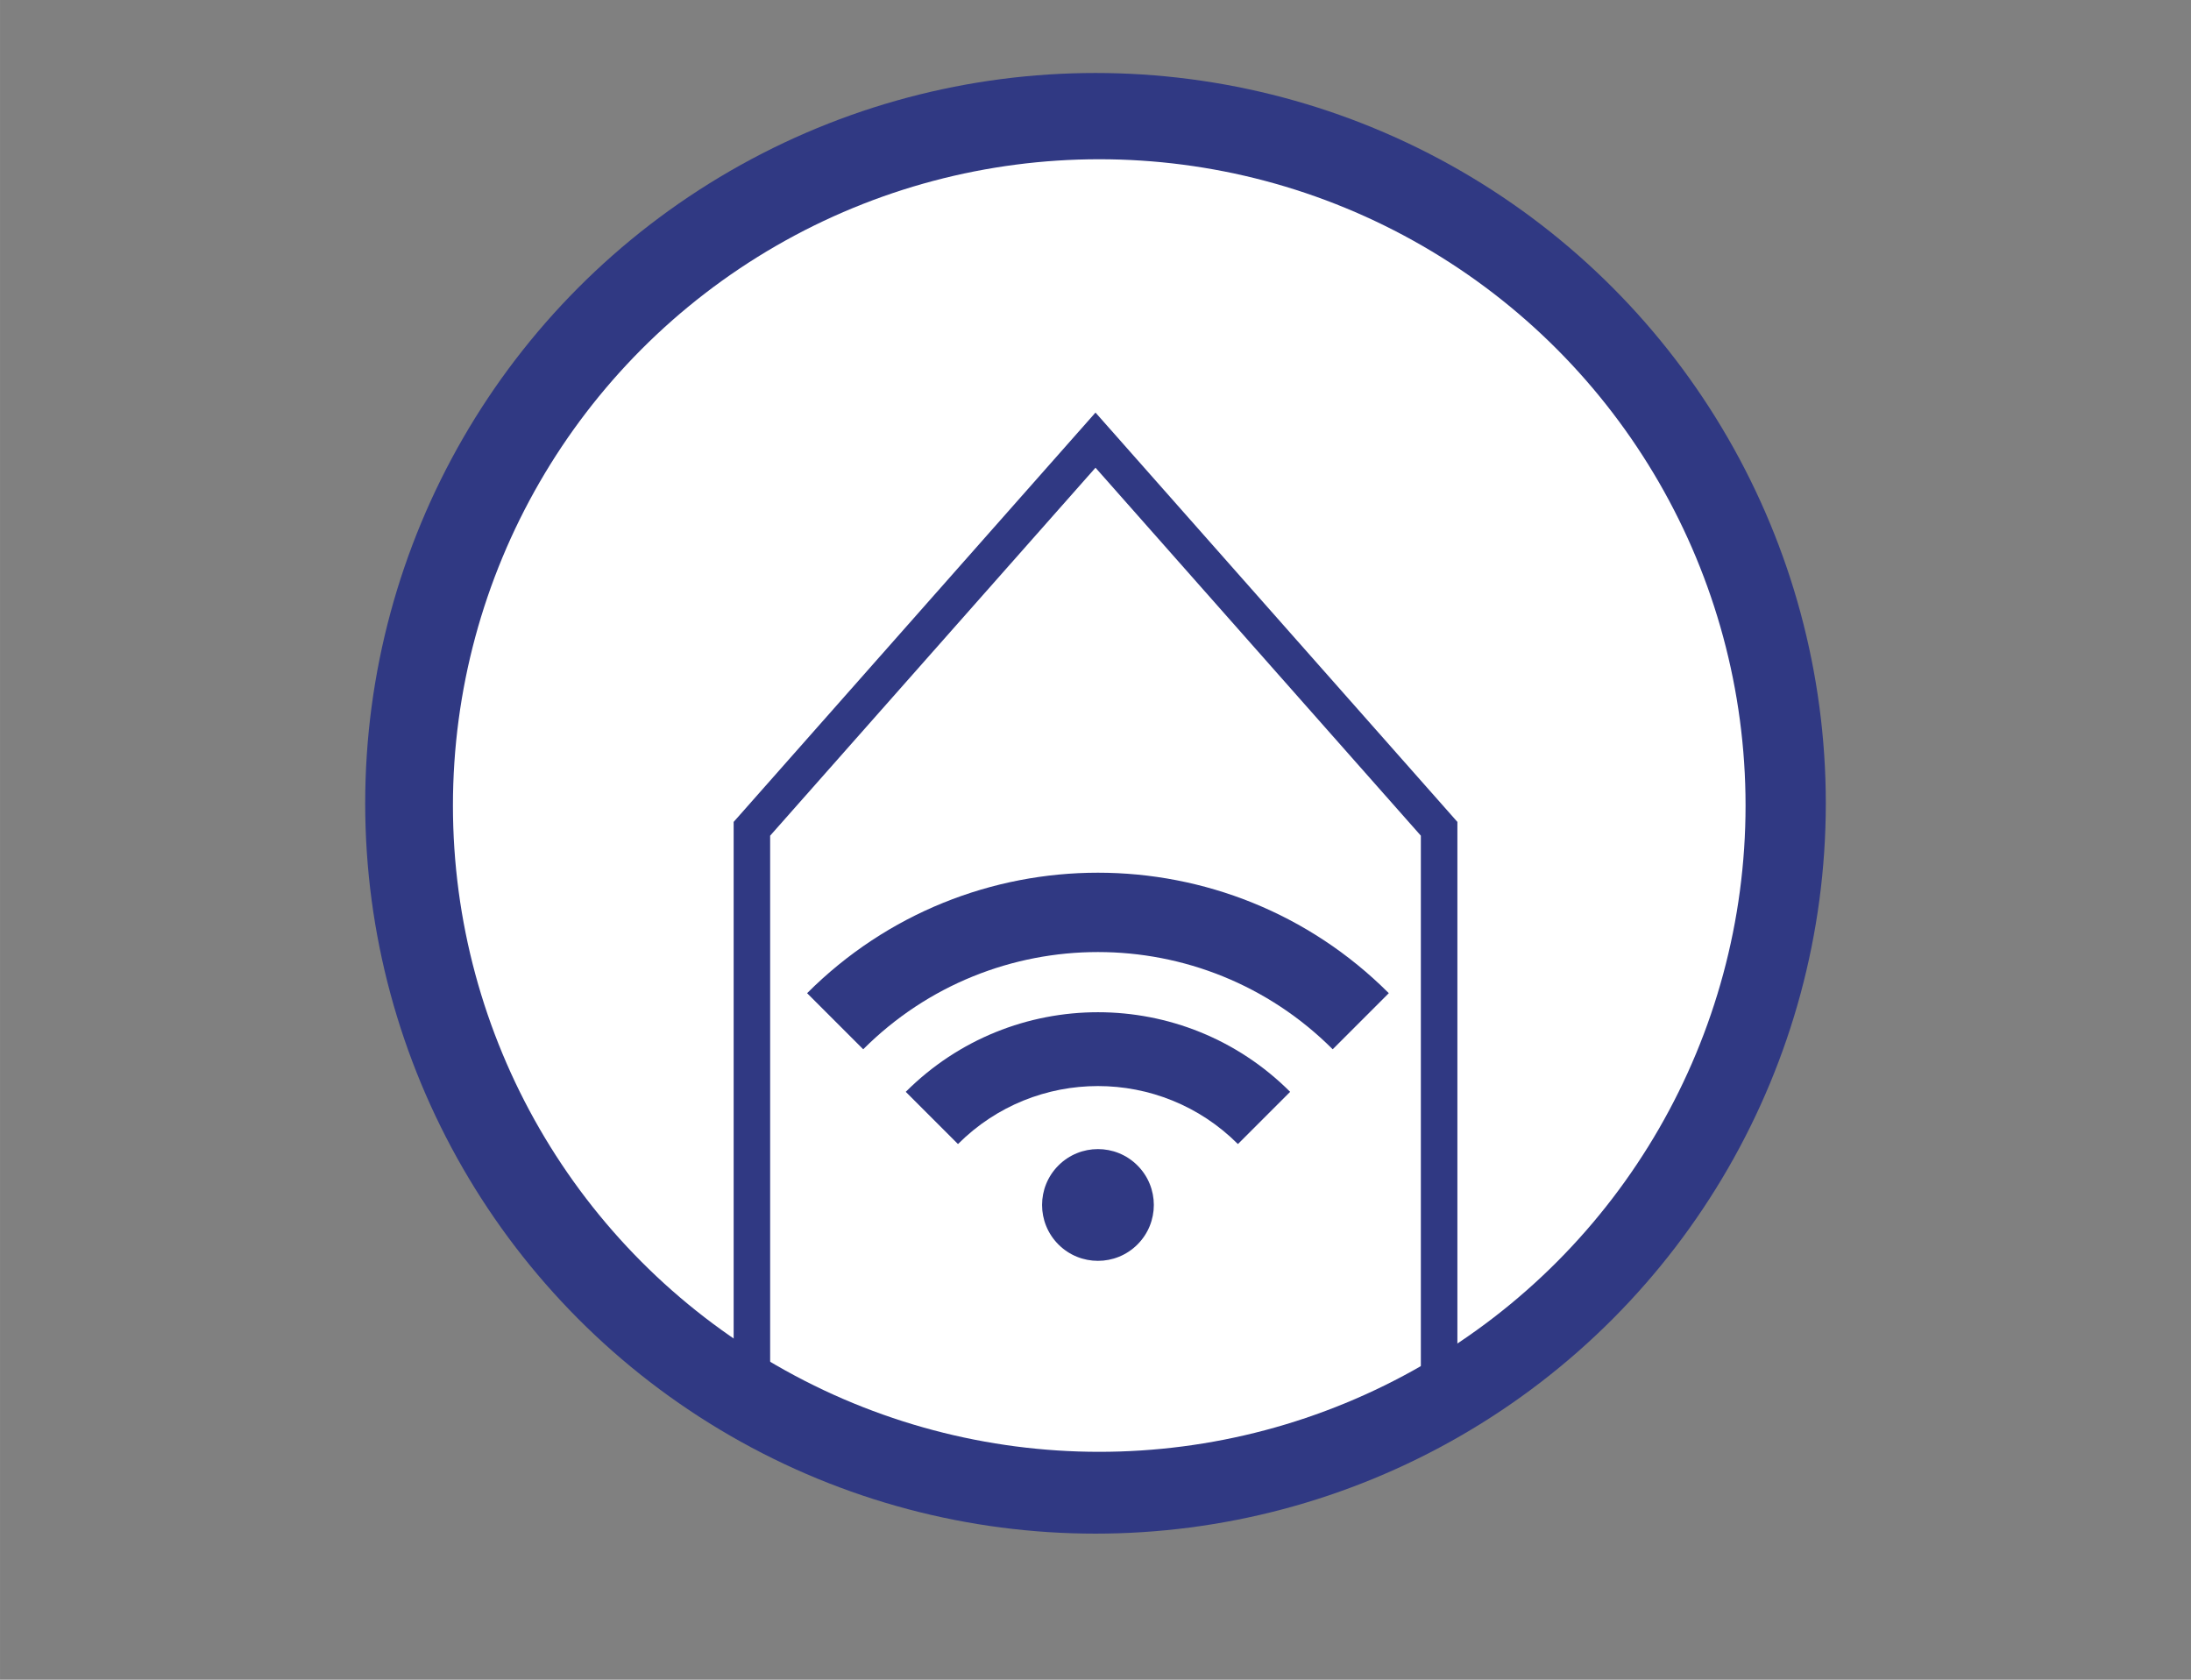
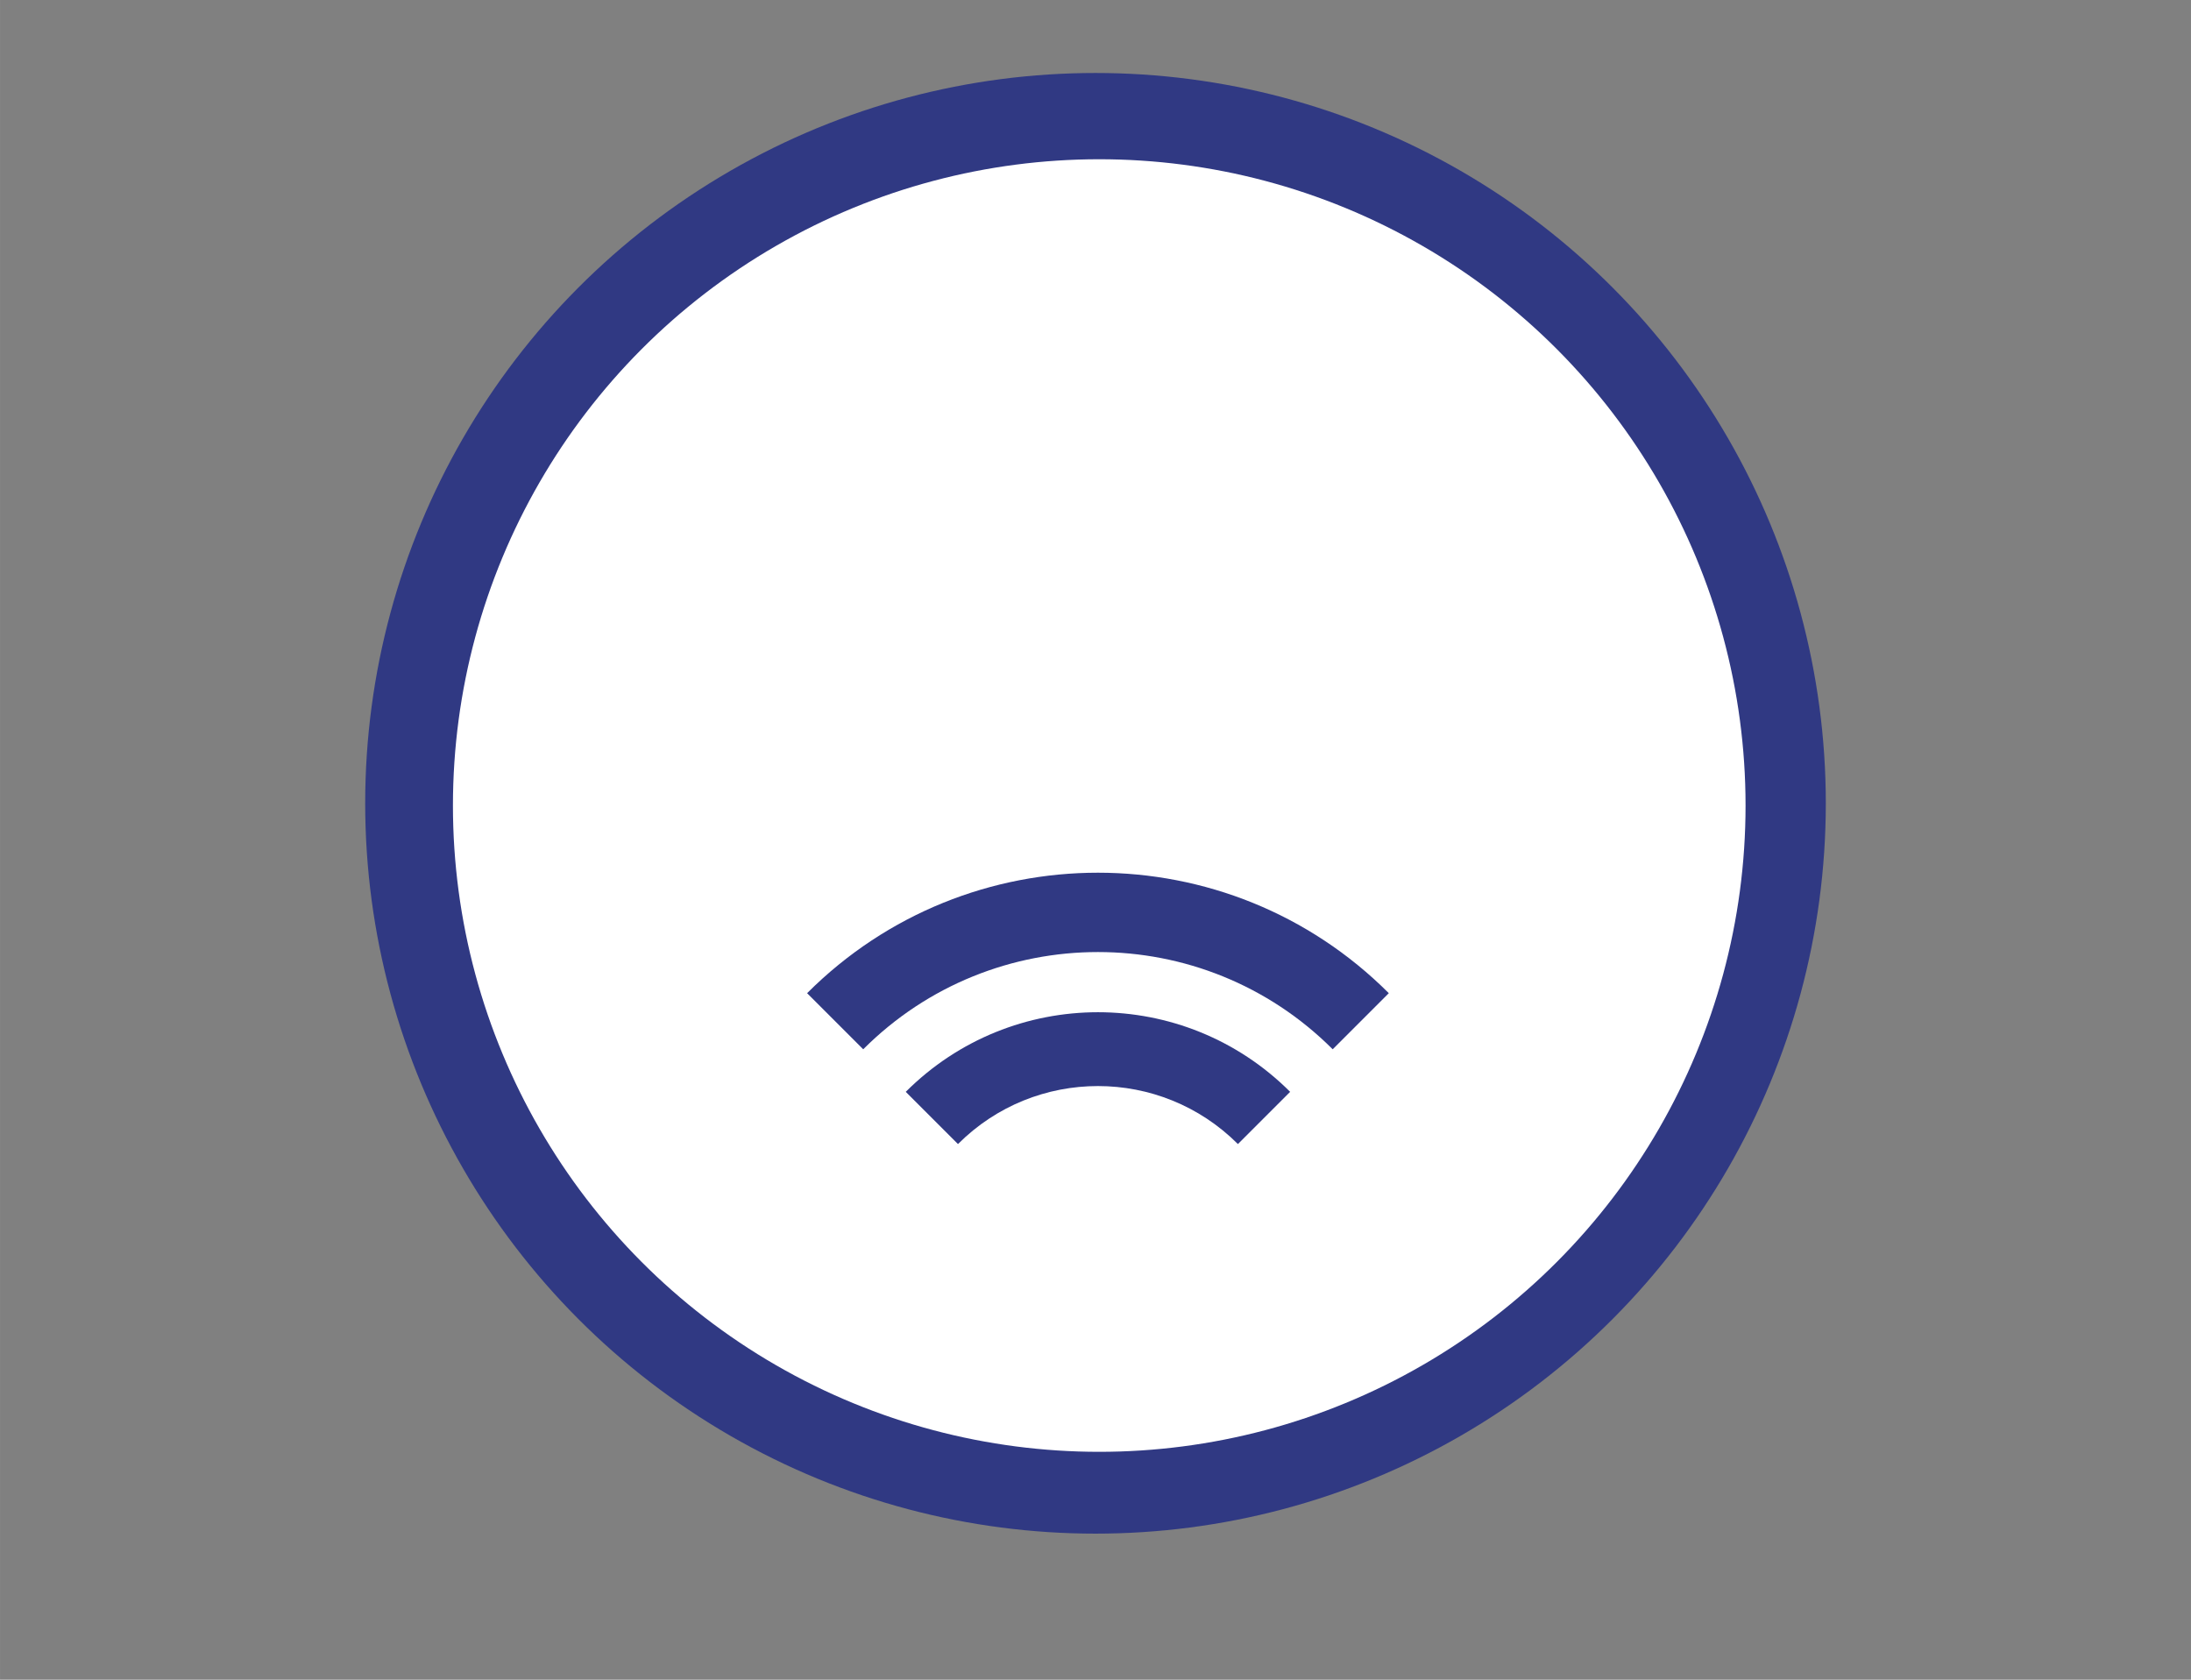
<svg xmlns="http://www.w3.org/2000/svg" xml:space="preserve" width="300px" height="230px" version="1.1" style="shape-rendering:geometricPrecision; text-rendering:geometricPrecision; image-rendering:optimizeQuality; fill-rule:evenodd; clip-rule:evenodd" viewBox="0 0 47.368 36.316">
  <rect x="0" y="0" width="47.368" height="36.316" fill="#808080" stroke="none" />
  <defs>
    <style type="text/css">
   
    .fil0 {fill:none}
    .fil1 {fill:#303983}
    .fil2 {fill:white}
   
  </style>
  </defs>
  <g id="Laag_x0020_1">
    <g id="_2068155106000">
      <rect class="fil0" width="47.368" height="36.316" />
      <g>
        <ellipse class="fil1" cx="23.684" cy="17.368" rx="15.789" ry="15.79" />
        <circle class="fil2" cx="23.765" cy="17.416" r="13.973" />
-         <circle class="fil1" transform="matrix(0.208 -0.208 0.208 0.208 23.737 26.052)" r="4.107" />
        <path class="fil1" d="M26.763 24.735l1.129 -1.129c-2.295,-2.295 -6.015,-2.295 -8.31,0l1.129 1.129c1.671,-1.672 4.381,-1.672 6.052,0z" />
-         <path class="fil1" d="M28.812 22.686l1.213 -1.213c-3.473,-3.473 -9.103,-3.473 -12.576,0l1.213 1.213c2.803,-2.803 7.347,-2.803 10.15,0z" />
-         <polygon class="fil1" points="31.508,29.981 31.508,17.77 23.684,8.92 15.861,17.77 15.861,29.802 16.65,30.26 16.65,18.068 23.684,10.112 30.718,18.068 30.718,30.458 " />
+         <path class="fil1" d="M28.812 22.686l1.213 -1.213c-3.473,-3.473 -9.103,-3.473 -12.576,0l1.213 1.213c2.803,-2.803 7.347,-2.803 10.15,0" />
      </g>
    </g>
  </g>
</svg>